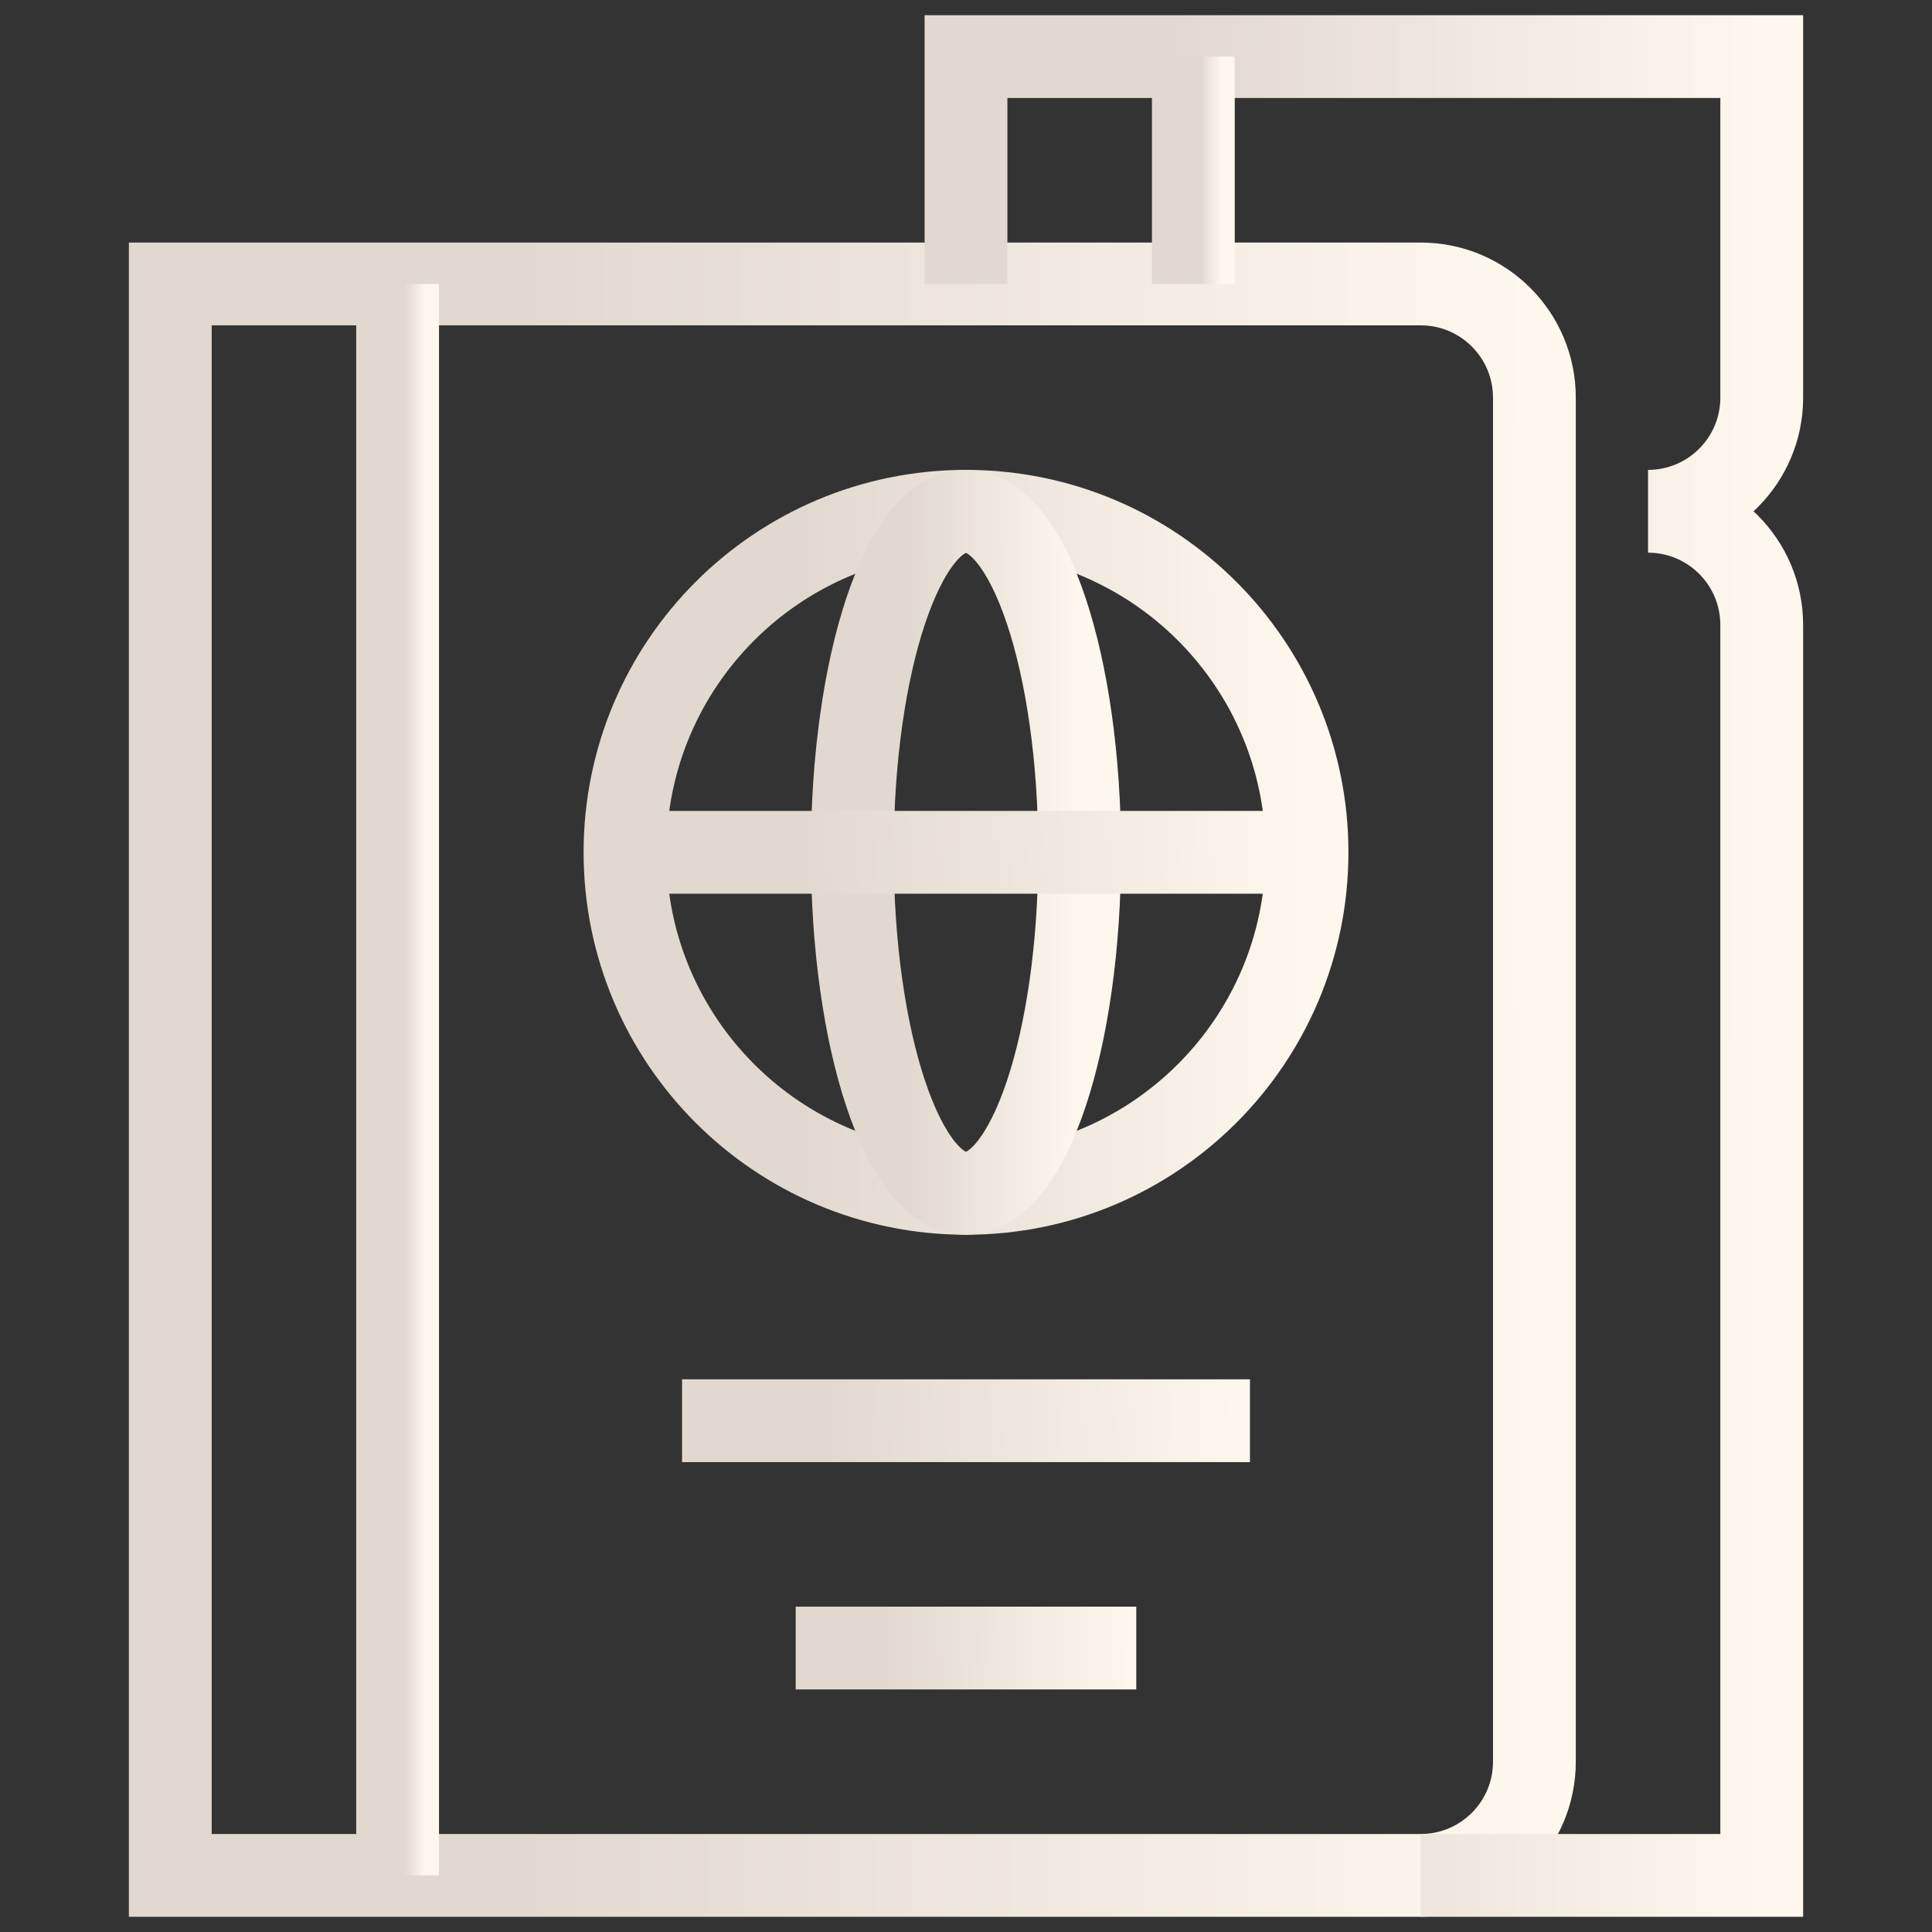
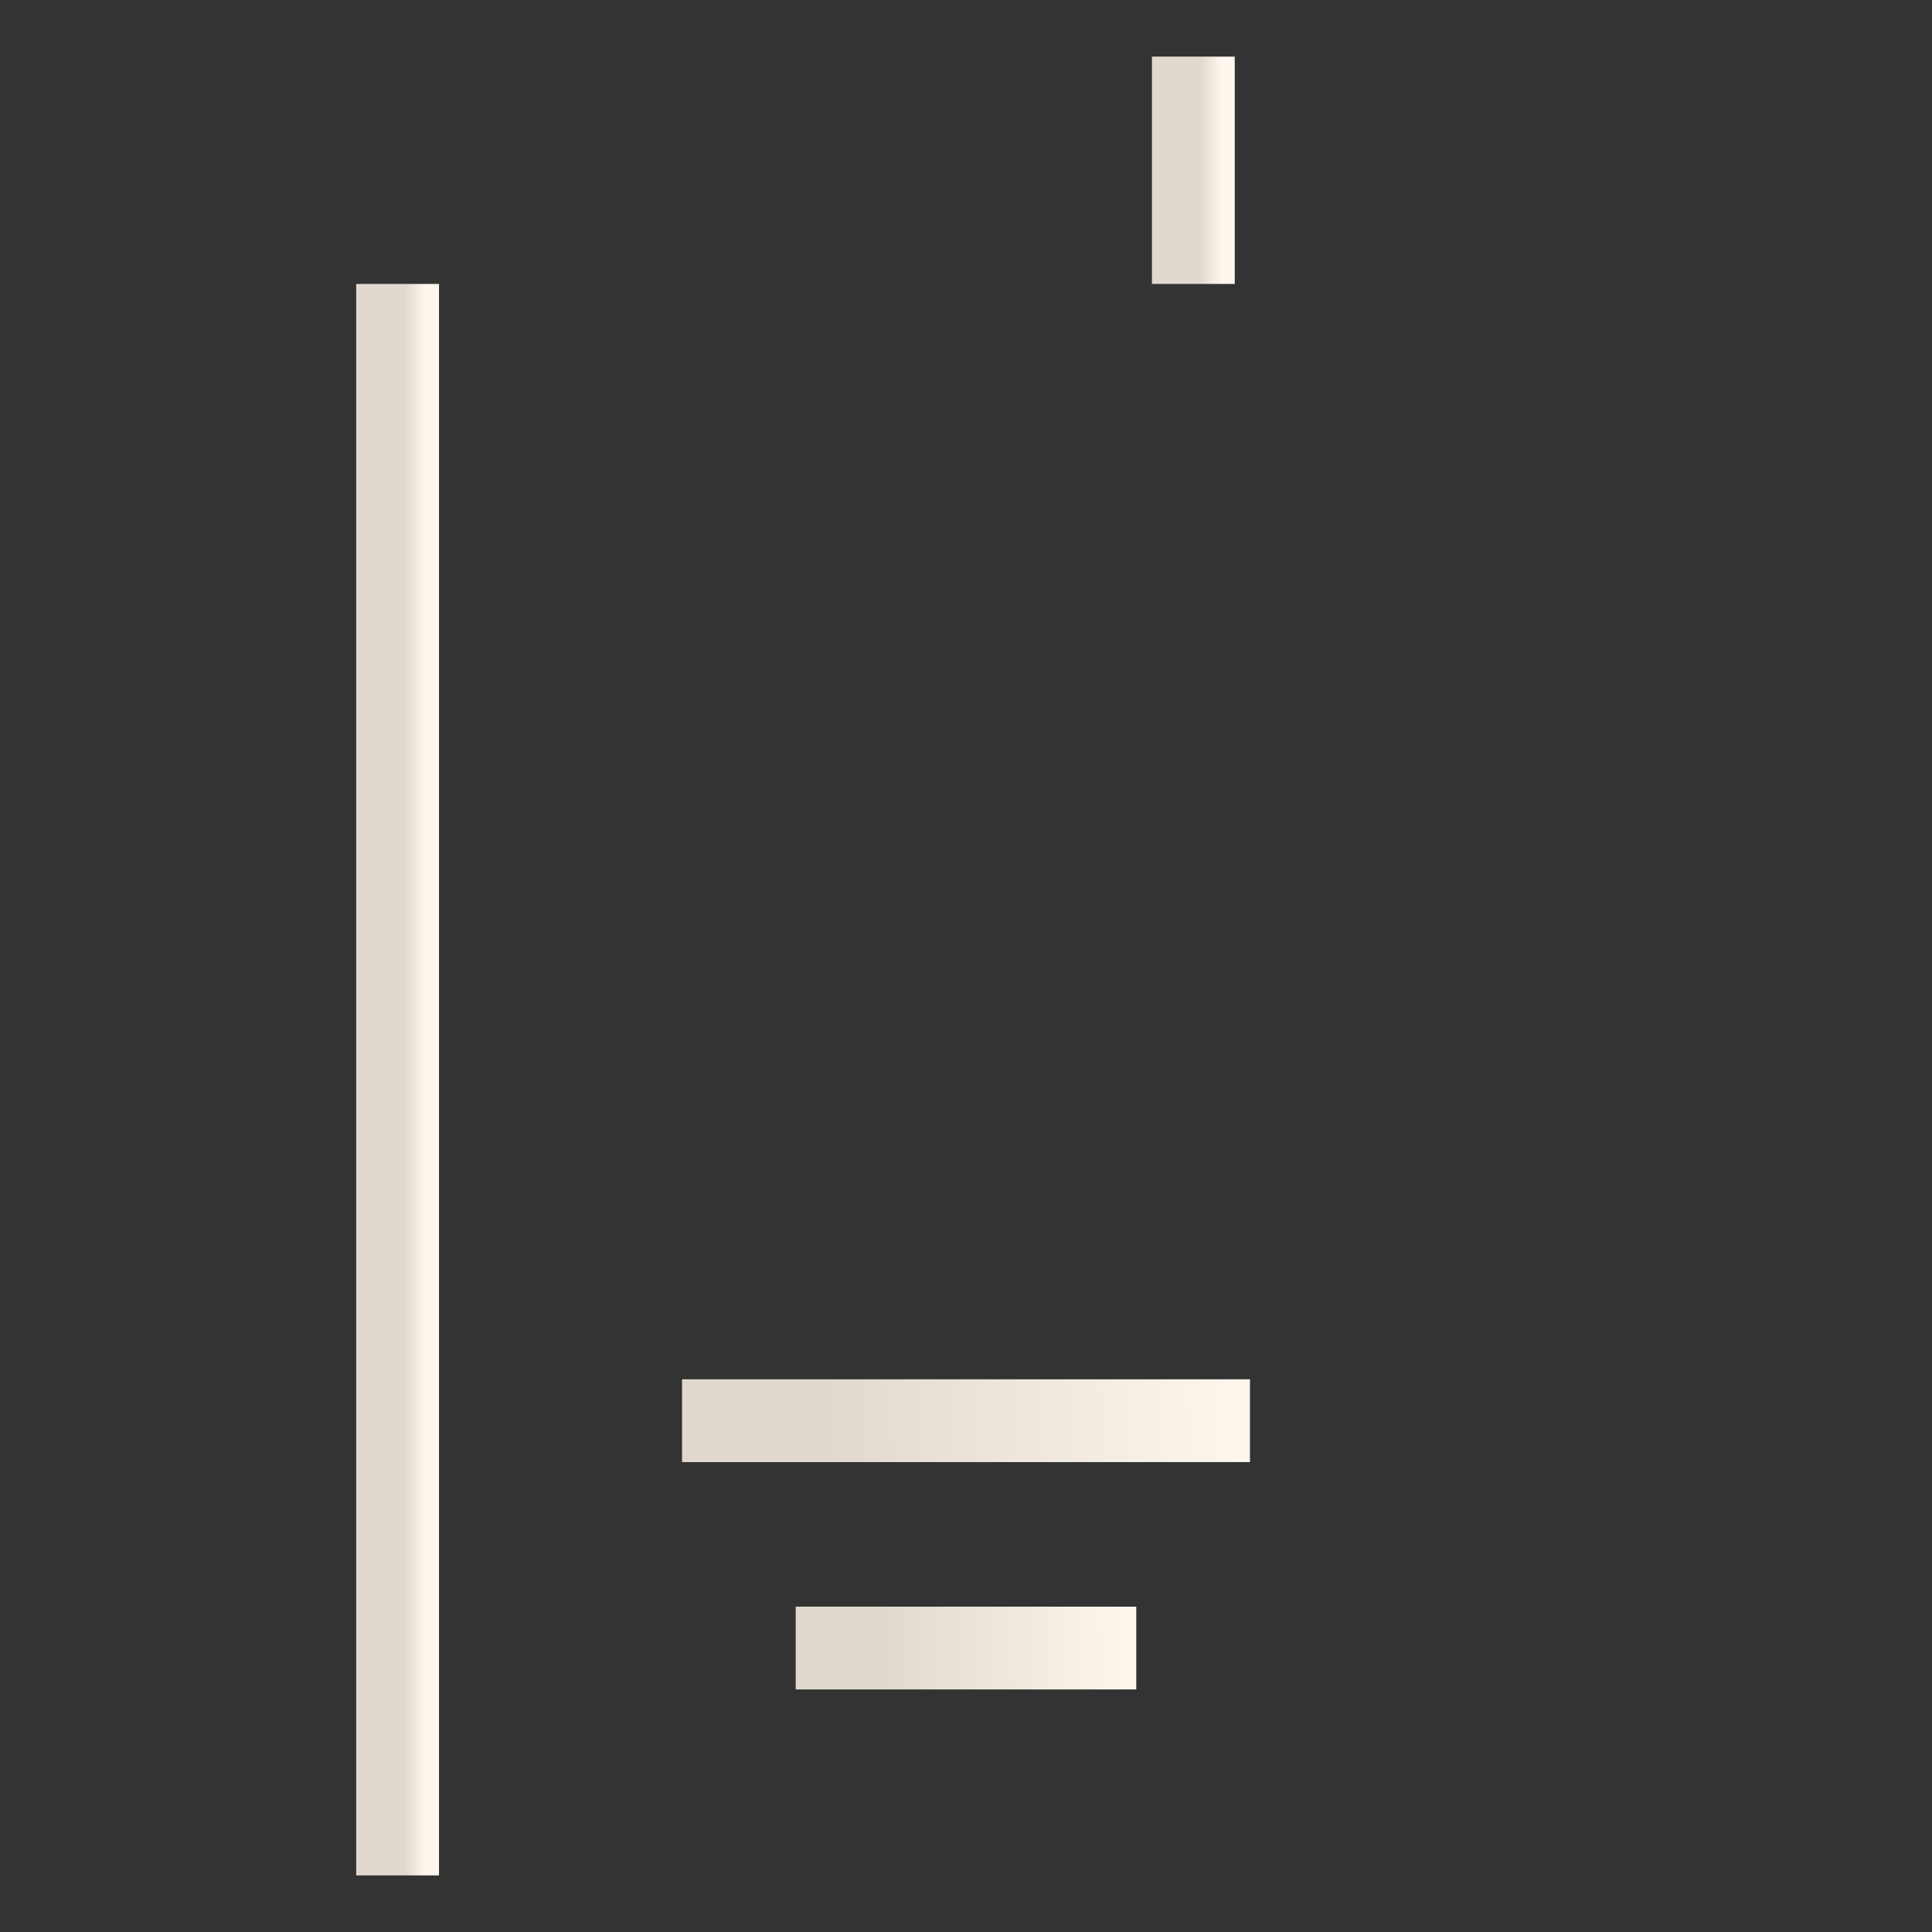
<svg xmlns="http://www.w3.org/2000/svg" width="70" height="70" viewBox="0 0 70 70" fill="none">
  <rect x="0" y="0" width="70" height="70" fill="#333333" stroke="none" />
  <path d="M24.712 51.475H45.288" stroke="url(#paint0_linear_192_12708)" stroke-width="3" stroke-miterlimit="10" />
  <path d="M28.83 59.712H41.169" stroke="url(#paint1_linear_192_12708)" stroke-width="3" stroke-miterlimit="10" />
-   <path d="M51.475 67.949H6.17V10.288H51.475C53.75 10.288 55.594 12.132 55.594 14.407V63.831C55.594 66.105 53.75 67.949 51.475 67.949Z" stroke="url(#paint2_linear_192_12708)" stroke-width="3" stroke-miterlimit="10" />
-   <path d="M35 10.288V2.051H63.831V14.407C63.831 16.681 61.987 18.525 59.712 18.525C61.987 18.525 63.831 20.369 63.831 22.644V67.949H51.475" stroke="url(#paint3_linear_192_12708)" stroke-width="3" stroke-miterlimit="10" />
  <path d="M14.406 10.288V67.949" stroke="url(#paint4_linear_192_12708)" stroke-width="3" stroke-miterlimit="10" />
-   <path d="M35.001 43.237C41.825 43.237 47.356 37.705 47.356 30.881C47.356 24.057 41.825 18.525 35.001 18.525C28.177 18.525 22.645 24.057 22.645 30.881C22.645 37.705 28.177 43.237 35.001 43.237Z" stroke="url(#paint5_linear_192_12708)" stroke-width="3" stroke-miterlimit="10" />
-   <path d="M34.999 43.237C37.274 43.237 39.118 37.705 39.118 30.881C39.118 24.057 37.274 18.525 34.999 18.525C32.725 18.525 30.881 24.057 30.881 30.881C30.881 37.705 32.725 43.237 34.999 43.237Z" stroke="url(#paint6_linear_192_12708)" stroke-width="3" stroke-miterlimit="10" />
-   <path d="M22.645 30.881H47.356" stroke="url(#paint7_linear_192_12708)" stroke-width="3" stroke-miterlimit="10" />
  <path d="M43.237 2.051V10.288" stroke="url(#paint8_linear_192_12708)" stroke-width="3" stroke-miterlimit="10" />
  <defs>
    <linearGradient id="paint0_linear_192_12708" x1="29.997" y1="51.975" x2="45.272" y2="51.48" gradientUnits="userSpaceOnUse">
      <stop stop-color="#E1D9CF" />
      <stop offset="1" stop-color="#FEF7EE" />
    </linearGradient>
    <linearGradient id="paint1_linear_192_12708" x1="32" y1="60.213" x2="41.166" y2="60.035" gradientUnits="userSpaceOnUse">
      <stop stop-color="#E1D9CF" />
      <stop offset="1" stop-color="#FEF7EE" />
    </linearGradient>
    <linearGradient id="paint2_linear_192_12708" x1="18.866" y1="39.16" x2="55.594" y2="39.111" gradientUnits="userSpaceOnUse">
      <stop stop-color="#E1D9CF" />
      <stop offset="1" stop-color="#FEF7EE" />
    </linearGradient>
    <linearGradient id="paint3_linear_192_12708" x1="42.406" y1="35.047" x2="63.831" y2="35.033" gradientUnits="userSpaceOnUse">
      <stop stop-color="#E1D9CF" />
      <stop offset="1" stop-color="#FEF7EE" />
    </linearGradient>
    <linearGradient id="paint4_linear_192_12708" x1="14.663" y1="39.16" x2="15.406" y2="39.16" gradientUnits="userSpaceOnUse">
      <stop stop-color="#E1D9CF" />
      <stop offset="1" stop-color="#FEF7EE" />
    </linearGradient>
    <linearGradient id="paint5_linear_192_12708" x1="28.992" y1="30.899" x2="47.356" y2="30.87" gradientUnits="userSpaceOnUse">
      <stop stop-color="#E1D9CF" />
      <stop offset="1" stop-color="#FEF7EE" />
    </linearGradient>
    <linearGradient id="paint6_linear_192_12708" x1="32.997" y1="30.899" x2="39.118" y2="30.896" gradientUnits="userSpaceOnUse">
      <stop stop-color="#E1D9CF" />
      <stop offset="1" stop-color="#FEF7EE" />
    </linearGradient>
    <linearGradient id="paint7_linear_192_12708" x1="28.992" y1="31.382" x2="47.329" y2="30.669" gradientUnits="userSpaceOnUse">
      <stop stop-color="#E1D9CF" />
      <stop offset="1" stop-color="#FEF7EE" />
    </linearGradient>
    <linearGradient id="paint8_linear_192_12708" x1="43.494" y1="6.175" x2="44.237" y2="6.175" gradientUnits="userSpaceOnUse">
      <stop stop-color="#E1D9CF" />
      <stop offset="1" stop-color="#FEF7EE" />
    </linearGradient>
  </defs>
</svg>